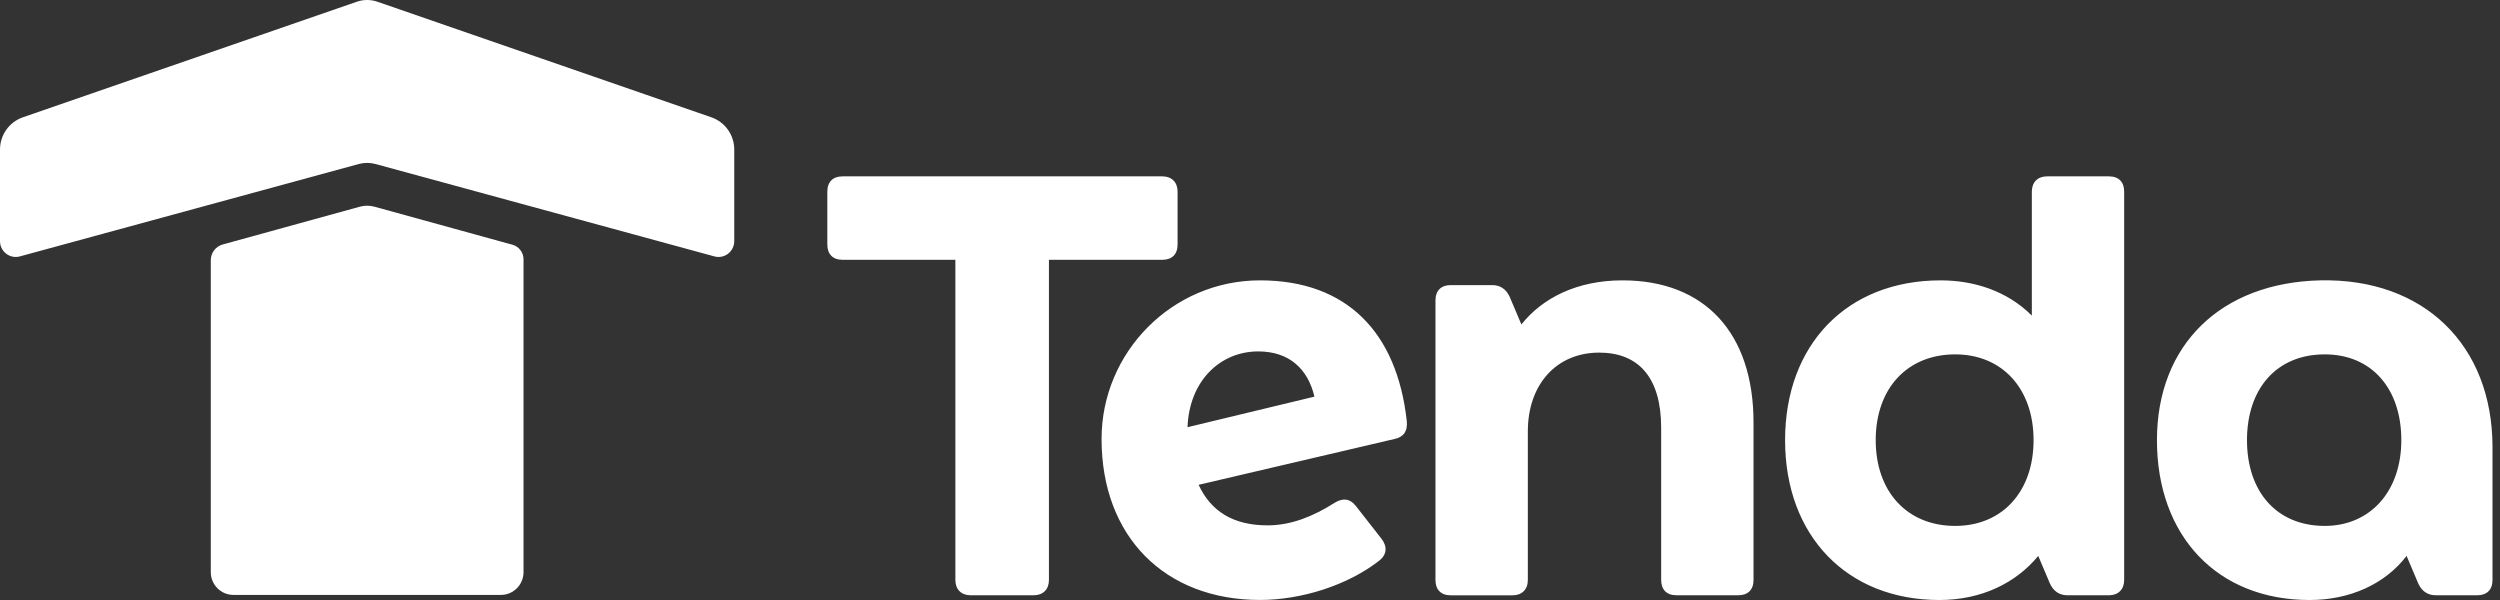
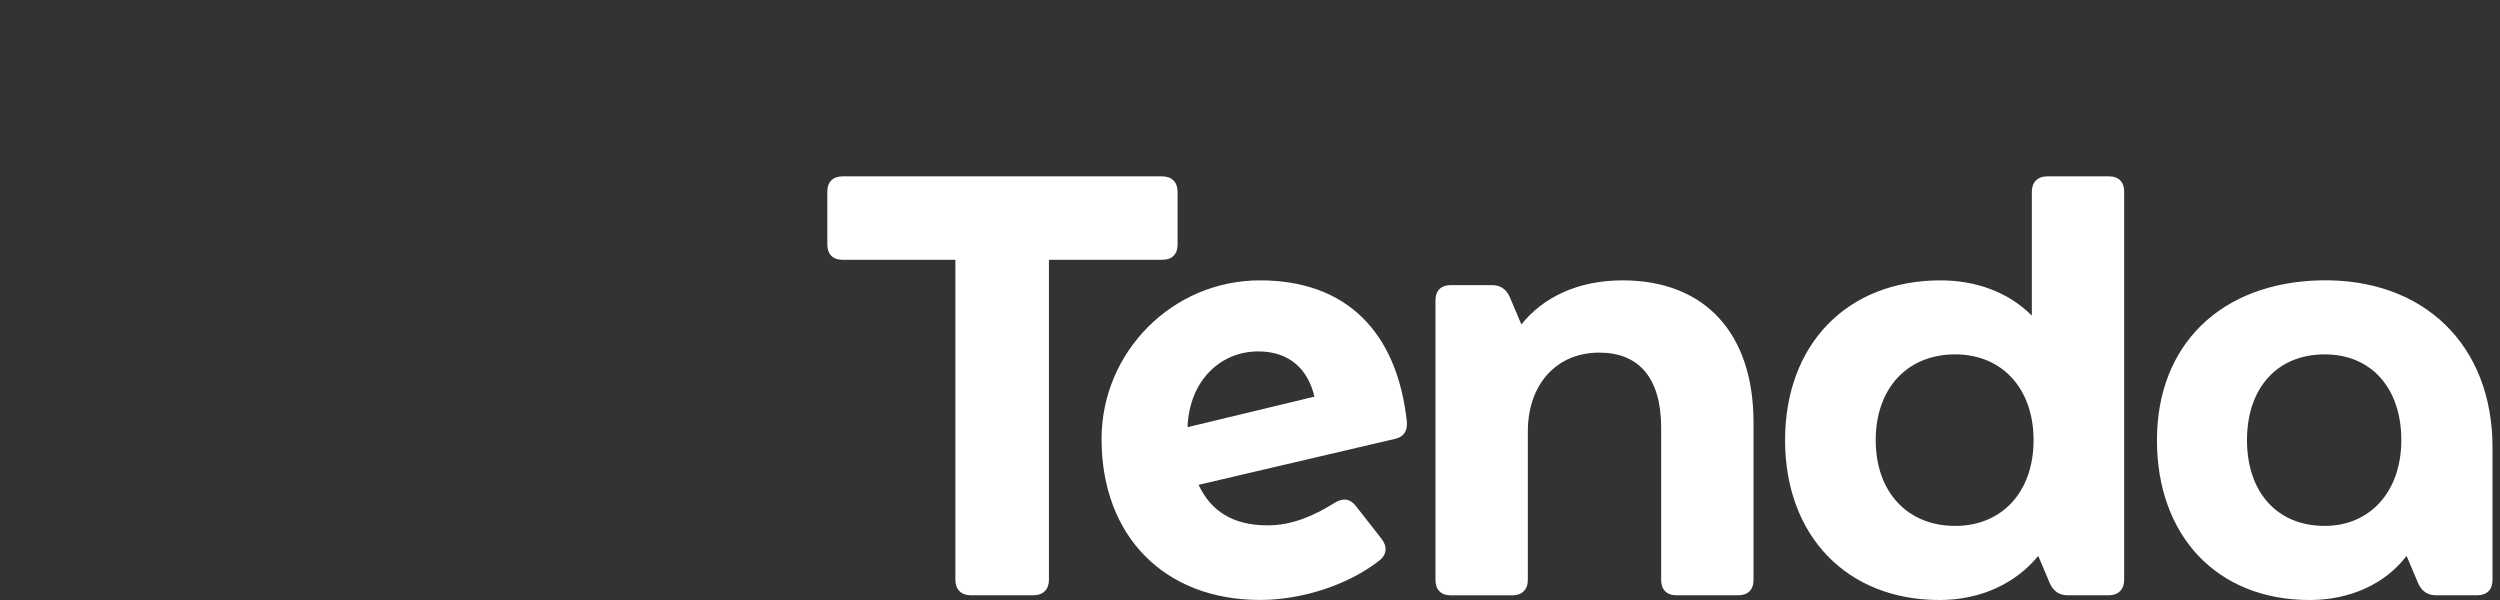
<svg xmlns="http://www.w3.org/2000/svg" width="200" height="48" viewBox="0 0 200 48" fill="none">
  <rect x="0" y="0" width="200" height="48" fill="#333333" stroke="none" />
  <path d="M185.98 42.073C182.144 42.073 179.759 39.349 179.759 35.211C179.759 31.073 182.144 28.349 185.98 28.349C189.721 28.349 192.106 31.073 192.106 35.211C192.106 39.349 189.582 42.073 185.98 42.073ZM156.417 42.073C152.581 42.073 150.057 39.349 150.057 35.211C150.057 31.073 152.581 28.349 156.417 28.349C160.158 28.349 162.686 31.073 162.686 35.211C162.686 39.349 160.162 42.073 156.417 42.073ZM95.002 34.176C95.141 30.461 97.621 28.113 100.662 28.113C103.143 28.113 104.637 29.523 105.154 31.732L95.002 34.176ZM129.804 22.429C126.155 22.429 123.396 23.839 121.711 25.956L120.776 23.747C120.494 23.136 120.029 22.808 119.373 22.808H116.054C115.307 22.808 114.838 23.232 114.838 24.031V46.402C114.838 47.153 115.259 47.625 116.054 47.625H121.011C121.758 47.625 122.227 47.153 122.227 46.402V34.508C122.227 30.749 124.521 28.209 127.936 28.209C131.068 28.209 132.893 30.182 132.893 34.224V46.398C132.893 47.149 133.314 47.621 134.109 47.621H139.066C139.813 47.621 140.282 47.197 140.282 46.398V33.801C140.282 26.659 136.399 22.429 129.804 22.429ZM100.801 22.429C93.785 22.429 88.125 28.165 88.125 35.119C88.125 42.919 93.177 47.996 100.801 47.996C104.121 47.996 107.817 46.822 110.342 44.849C110.95 44.377 110.998 43.722 110.528 43.111L108.469 40.479C108 39.868 107.392 39.82 106.74 40.243C105.102 41.278 103.326 42.029 101.41 42.029C98.651 42.029 96.874 40.902 95.888 38.785L111.558 35.119C112.262 34.979 112.635 34.508 112.54 33.661C111.749 26.563 107.726 22.429 100.801 22.429ZM185.607 22.429C177.7 22.617 172.556 27.554 172.556 35.215C172.556 42.876 177.374 48 184.764 48C187.992 48 190.798 46.73 192.527 44.473L193.462 46.682C193.744 47.293 194.209 47.621 194.865 47.621H198.184C198.931 47.621 199.4 47.197 199.4 46.398V35.778C199.404 27.598 193.887 22.241 185.607 22.429ZM168.72 14.109H163.763C163.016 14.109 162.547 14.58 162.547 15.331V25.249C160.583 23.276 157.916 22.429 155.249 22.429C147.764 22.429 142.807 27.554 142.807 35.215C142.807 42.876 147.764 48 155.153 48C158.52 48 161.279 46.638 163.06 44.473L163.994 46.682C164.276 47.293 164.741 47.621 165.397 47.621H168.716C169.464 47.621 169.933 47.149 169.933 46.398V15.331C169.937 14.58 169.515 14.109 168.72 14.109ZM94.207 19.561V15.331C94.207 14.58 93.737 14.109 92.99 14.109H67.402C66.655 14.109 66.186 14.533 66.186 15.331V19.561C66.186 20.312 66.607 20.784 67.402 20.784H76.43V46.398C76.43 47.149 76.899 47.621 77.646 47.621H82.699C83.446 47.621 83.915 47.149 83.915 46.398V20.784H92.99C93.742 20.784 94.207 20.36 94.207 19.561Z" fill="white" />
-   <path fill-rule="evenodd" clip-rule="evenodd" d="M30.032 13.119L57.15 20.512C57.953 20.732 58.74 20.125 58.74 19.29V11.965C58.74 10.798 58.005 9.764 56.908 9.384L30.191 0.138C29.658 -0.046 29.082 -0.046 28.549 0.138C24.602 1.504 7.501 7.423 1.829 9.384C0.735 9.764 0 10.798 0 11.965V19.29C0 20.125 0.791 20.732 1.59 20.512L28.708 13.119C29.142 13.003 29.599 13.003 30.032 13.119ZM16.863 20.816V45.772C16.863 46.778 17.673 47.593 18.675 47.593H40.069C41.071 47.593 41.882 46.778 41.882 45.772V20.744C41.882 20.201 41.52 19.721 40.995 19.578L29.949 16.534C29.571 16.43 29.169 16.43 28.792 16.534L17.817 19.558C17.252 19.713 16.863 20.229 16.863 20.816Z" fill="white" />
</svg>